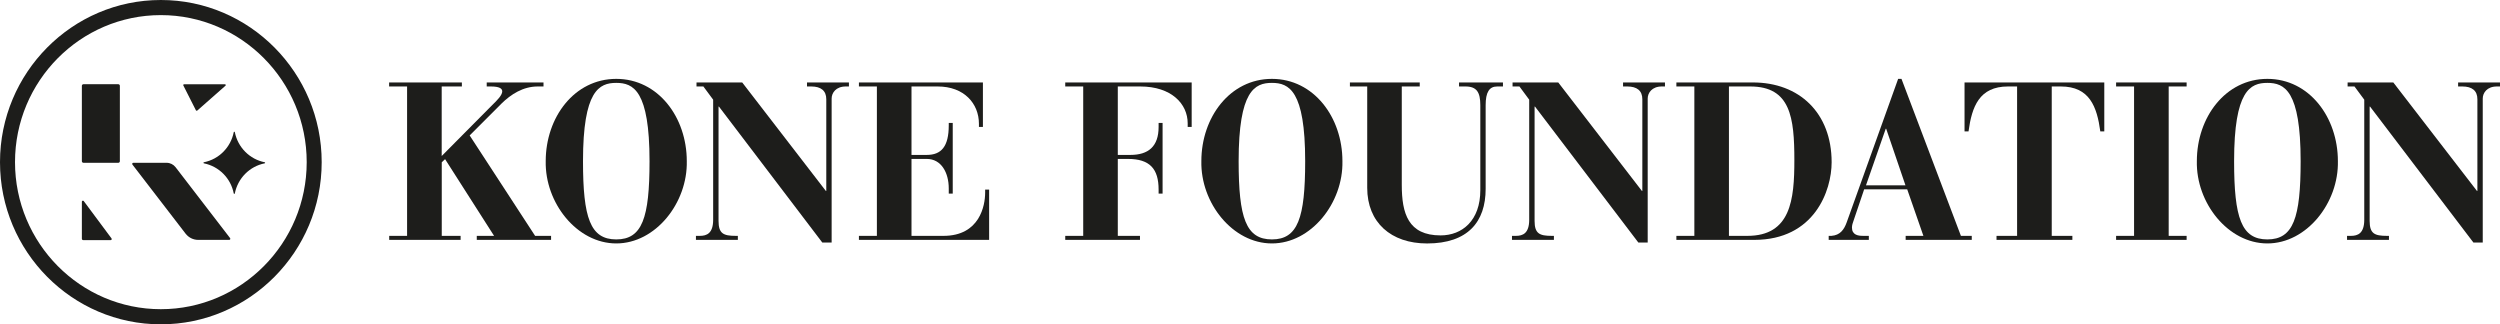
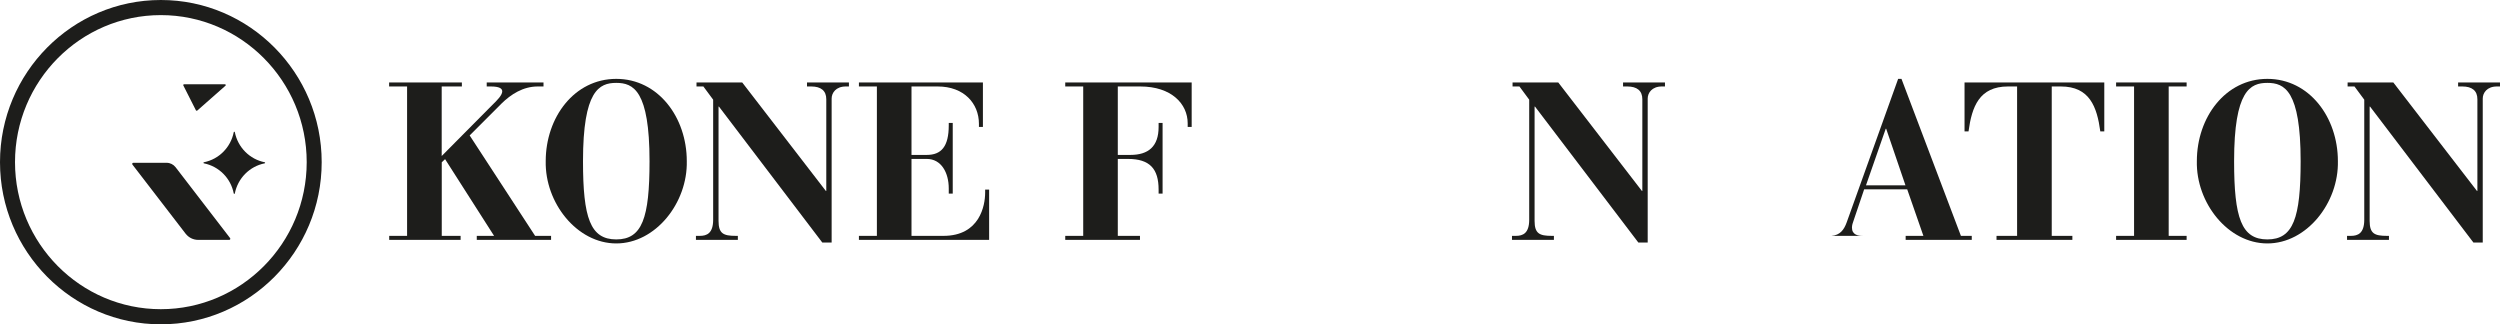
<svg xmlns="http://www.w3.org/2000/svg" width="370" height="48" viewBox="0 0 370 48" fill="none">
  <g clip-path="url(#clip0_567_554)">
    <path d="M23.805 45.76C11.905 45.76 2.222 35.998 2.222 23.996C2.222 11.994 11.9 2.236 23.805 2.236C35.709 2.236 45.392 11.998 45.392 23.996C45.392 35.994 35.709 45.76 23.805 45.76ZM23.805 0C10.679 0 0 10.766 0 24C0 37.234 10.679 48 23.805 48C36.931 48 47.61 37.234 47.61 24C47.61 10.766 36.931 0 23.805 0Z" fill="#1D1D1B" />
    <path d="M25.985 24.748C25.666 24.337 25.179 24.094 24.661 24.094H19.725C19.593 24.094 19.517 24.248 19.598 24.355L27.465 34.578C27.914 35.16 28.601 35.502 29.331 35.502H33.928C34.059 35.502 34.136 35.348 34.055 35.241L25.985 24.748Z" fill="#1D1D1B" />
    <path d="M29.204 16.355L33.373 12.682C33.458 12.61 33.403 12.473 33.297 12.473H27.24C27.151 12.473 27.096 12.567 27.134 12.648L28.988 16.312C29.03 16.394 29.136 16.415 29.208 16.355" fill="#1D1D1B" />
    <path d="M39.17 24.013C36.948 23.572 35.196 21.806 34.755 19.561C34.738 19.472 34.611 19.472 34.594 19.561C34.157 21.802 32.406 23.572 30.179 24.013C30.09 24.03 30.09 24.158 30.179 24.175C32.406 24.616 34.157 26.381 34.594 28.626C34.611 28.716 34.738 28.716 34.755 28.626C35.192 26.386 36.944 24.616 39.17 24.175C39.259 24.158 39.259 24.03 39.17 24.013Z" fill="#1D1D1B" />
-     <path d="M17.507 12.464H12.35C12.222 12.464 12.116 12.571 12.116 12.699V23.859C12.116 23.987 12.222 24.094 12.35 24.094H17.507C17.634 24.094 17.74 23.987 17.74 23.859V12.699C17.74 12.571 17.634 12.464 17.507 12.464Z" fill="#1D1D1B" />
-     <path d="M12.396 29.76C12.307 29.64 12.116 29.704 12.116 29.854V35.335C12.116 35.447 12.205 35.536 12.316 35.536H16.383C16.51 35.536 16.582 35.391 16.506 35.288L12.396 29.76Z" fill="#1D1D1B" />
    <path d="M57.589 34.908H60.248V12.797H57.589V12.203H68.357V12.797H65.371V23.089L72.857 15.543C73.578 14.846 74.332 14.085 74.332 13.524C74.332 13.097 73.904 12.797 72.623 12.797H72.034V12.203H80.439V12.797H79.587C77.42 12.797 75.613 13.956 74.205 15.346L69.51 20.045L79.197 34.908H81.559V35.502H70.562V34.908H73.124L65.872 23.555L65.38 24.017V34.908H68.17V35.502H57.602V34.908H57.589Z" fill="#1D1D1B" />
    <path d="M96.131 23.85C96.131 13.392 93.735 12.267 91.208 12.267C88.68 12.267 86.284 13.392 86.284 23.85C86.284 32.257 87.365 35.433 91.208 35.433C95.05 35.433 96.131 32.257 96.131 23.85ZM91.208 11.673C97.412 11.673 101.645 17.364 101.645 23.85C101.776 30.037 97.018 36.028 91.208 36.028C85.397 36.028 80.639 30.037 80.766 23.85C80.766 17.364 85.003 11.673 91.208 11.673Z" fill="#1D1D1B" />
    <path d="M102.989 34.908H103.579C104.597 34.908 105.547 34.544 105.547 32.522V14.752L104.1 12.797H103.083V12.203H109.847L122.222 28.254H122.29V14.683C122.29 13.426 121.501 12.797 120.059 12.797H119.436V12.203H125.641V12.797H125.183C123.707 12.797 123.083 13.755 123.083 14.585V35.9H121.705L106.408 15.778H106.344V32.688C106.344 34.578 107.065 34.908 108.905 34.908H109.202V35.502H102.998V34.908H102.989Z" fill="#1D1D1B" />
    <path d="M127.12 34.908H129.779V12.797H127.12V12.203H145.471V18.788H144.882V18.326C144.882 15.316 142.68 12.797 138.774 12.797H134.902V22.927H137.167C139.3 22.927 140.416 21.704 140.416 18.557V18.194H141.005V28.652H140.416V27.891C140.416 25.539 139.3 23.521 137.167 23.521H134.902V34.908H139.631C145.013 34.908 145.802 30.405 145.802 28.52V28.058H146.391V35.502H127.12V34.908Z" fill="#1D1D1B" />
    <path d="M157.656 34.908H160.315V12.797H157.656V12.203H176.368V18.788H175.778V18.258C175.778 15.38 173.382 12.797 168.751 12.797H165.434V22.927H167.305C169.93 22.927 171.474 21.704 171.474 18.788V18.194H172.063V28.652H171.474V28.058C171.474 24.979 170.159 23.521 166.944 23.521H165.434V34.908H168.717V35.502H157.656V34.908Z" fill="#1D1D1B" />
-     <path d="M193.166 23.85C193.166 13.392 190.77 12.267 188.242 12.267C185.714 12.267 183.318 13.392 183.318 23.85C183.318 32.257 184.4 35.433 188.242 35.433C192.084 35.433 193.166 32.257 193.166 23.85ZM188.242 11.673C194.447 11.673 198.679 17.364 198.679 23.85C198.811 30.037 194.052 36.028 188.242 36.028C182.432 36.028 177.669 30.037 177.801 23.85C177.801 17.364 182.037 11.673 188.242 11.673Z" fill="#1D1D1B" />
-     <path d="M199.782 12.203H210.122V12.797H207.463V27.361C207.463 31.598 208.413 34.839 213.209 34.839C216.394 34.839 219.087 32.654 219.087 28.152V15.577C219.087 13.657 218.561 12.797 216.886 12.797H215.936V12.203H222.438V12.797H221.585C220.402 12.797 219.876 13.657 219.876 15.577V27.955C219.876 32.821 217.251 36.032 211.212 36.032C205.86 36.032 202.348 32.919 202.348 27.793V12.797H199.786V12.203H199.782Z" fill="#1D1D1B" />
    <path d="M223.765 34.908H224.354C225.372 34.908 226.322 34.544 226.322 32.522V14.752L224.876 12.797H223.858V12.203H230.622L242.998 28.254H243.066V14.683C243.066 13.426 242.277 12.797 240.835 12.797H240.211V12.203H246.416V12.797H245.958C244.482 12.797 243.859 13.755 243.859 14.585V35.9H242.48L227.183 15.778H227.119V32.688C227.119 34.578 227.84 34.908 229.681 34.908H229.978V35.502H223.773V34.908H223.765Z" fill="#1D1D1B" />
-     <path d="M255.883 34.908H258.605C265.039 34.908 265.565 29.546 265.565 23.718C265.565 17.398 265.005 12.797 259.034 12.797H255.883V34.908ZM248.104 34.908H250.764V12.797H248.104V12.203H259.428C266.29 12.203 271.082 16.706 271.082 24.017C271.082 28.186 268.555 35.502 259.627 35.502H248.104V34.908Z" fill="#1D1D1B" />
-     <path d="M282.007 27.425L279.153 19.053H279.089L276.167 27.425H282.011H282.007ZM270.65 34.904H271.078C272.325 34.805 272.914 34.01 273.309 32.915L280.926 11.669H281.418L290.214 34.904H291.821V35.498H282.037V34.904H284.662L282.266 28.02H275.896L274.318 32.684C274.221 32.95 274.089 33.313 274.089 33.681C274.089 34.771 275.01 34.904 275.667 34.904H276.587V35.498H270.646V34.904H270.65Z" fill="#1D1D1B" />
+     <path d="M282.007 27.425L279.153 19.053H279.089L276.167 27.425H282.011H282.007ZM270.65 34.904H271.078C272.325 34.805 272.914 34.01 273.309 32.915L280.926 11.669H281.418L290.214 34.904H291.821V35.498H282.037V34.904H284.662L282.266 28.02H275.896L274.318 32.684C274.221 32.95 274.089 33.313 274.089 33.681C274.089 34.771 275.01 34.904 275.667 34.904H276.587H270.646V34.904H270.65Z" fill="#1D1D1B" />
    <path d="M295.476 34.908H298.53V12.797H297.186C292.919 12.797 291.833 15.808 291.341 19.451H290.752V12.203H311.435V19.451H310.846C310.354 15.812 309.268 12.797 305.002 12.797H303.657V34.908H306.711V35.502H295.485V34.908H295.476Z" fill="#1D1D1B" />
    <path d="M313.183 34.908H315.842V12.797H313.183V12.203H323.62V12.797H320.965V34.908H323.62V35.502H313.183V34.908Z" fill="#1D1D1B" />
    <path d="M340.495 23.85C340.495 13.392 338.099 12.267 335.571 12.267C333.043 12.267 330.647 13.392 330.647 23.85C330.647 32.257 331.728 35.433 335.571 35.433C339.413 35.433 340.495 32.257 340.495 23.85ZM335.571 11.673C341.775 11.673 346.008 17.364 346.008 23.85C346.139 30.037 341.381 36.028 335.571 36.028C329.761 36.028 324.998 30.037 325.134 23.85C325.134 17.364 329.366 11.673 335.571 11.673Z" fill="#1D1D1B" />
    <path d="M347.349 34.908H347.938C348.956 34.908 349.91 34.544 349.91 32.522V14.752L348.464 12.797H347.446V12.203H354.211L366.586 28.254H366.654V14.683C366.654 13.426 365.865 12.797 364.423 12.797H363.8V12.203H370.004V12.797H369.546C368.07 12.797 367.447 13.755 367.447 14.585V35.9H366.069L350.771 15.778H350.708V32.688C350.708 34.578 351.428 34.908 353.269 34.908H353.566V35.502H347.361V34.908H347.349Z" fill="#1D1D1B" />
  </g>
  <defs>
    <clipPath id="clip0_567_554">
      <rect width="370" height="48" fill="white" />
    </clipPath>
  </defs>
</svg>